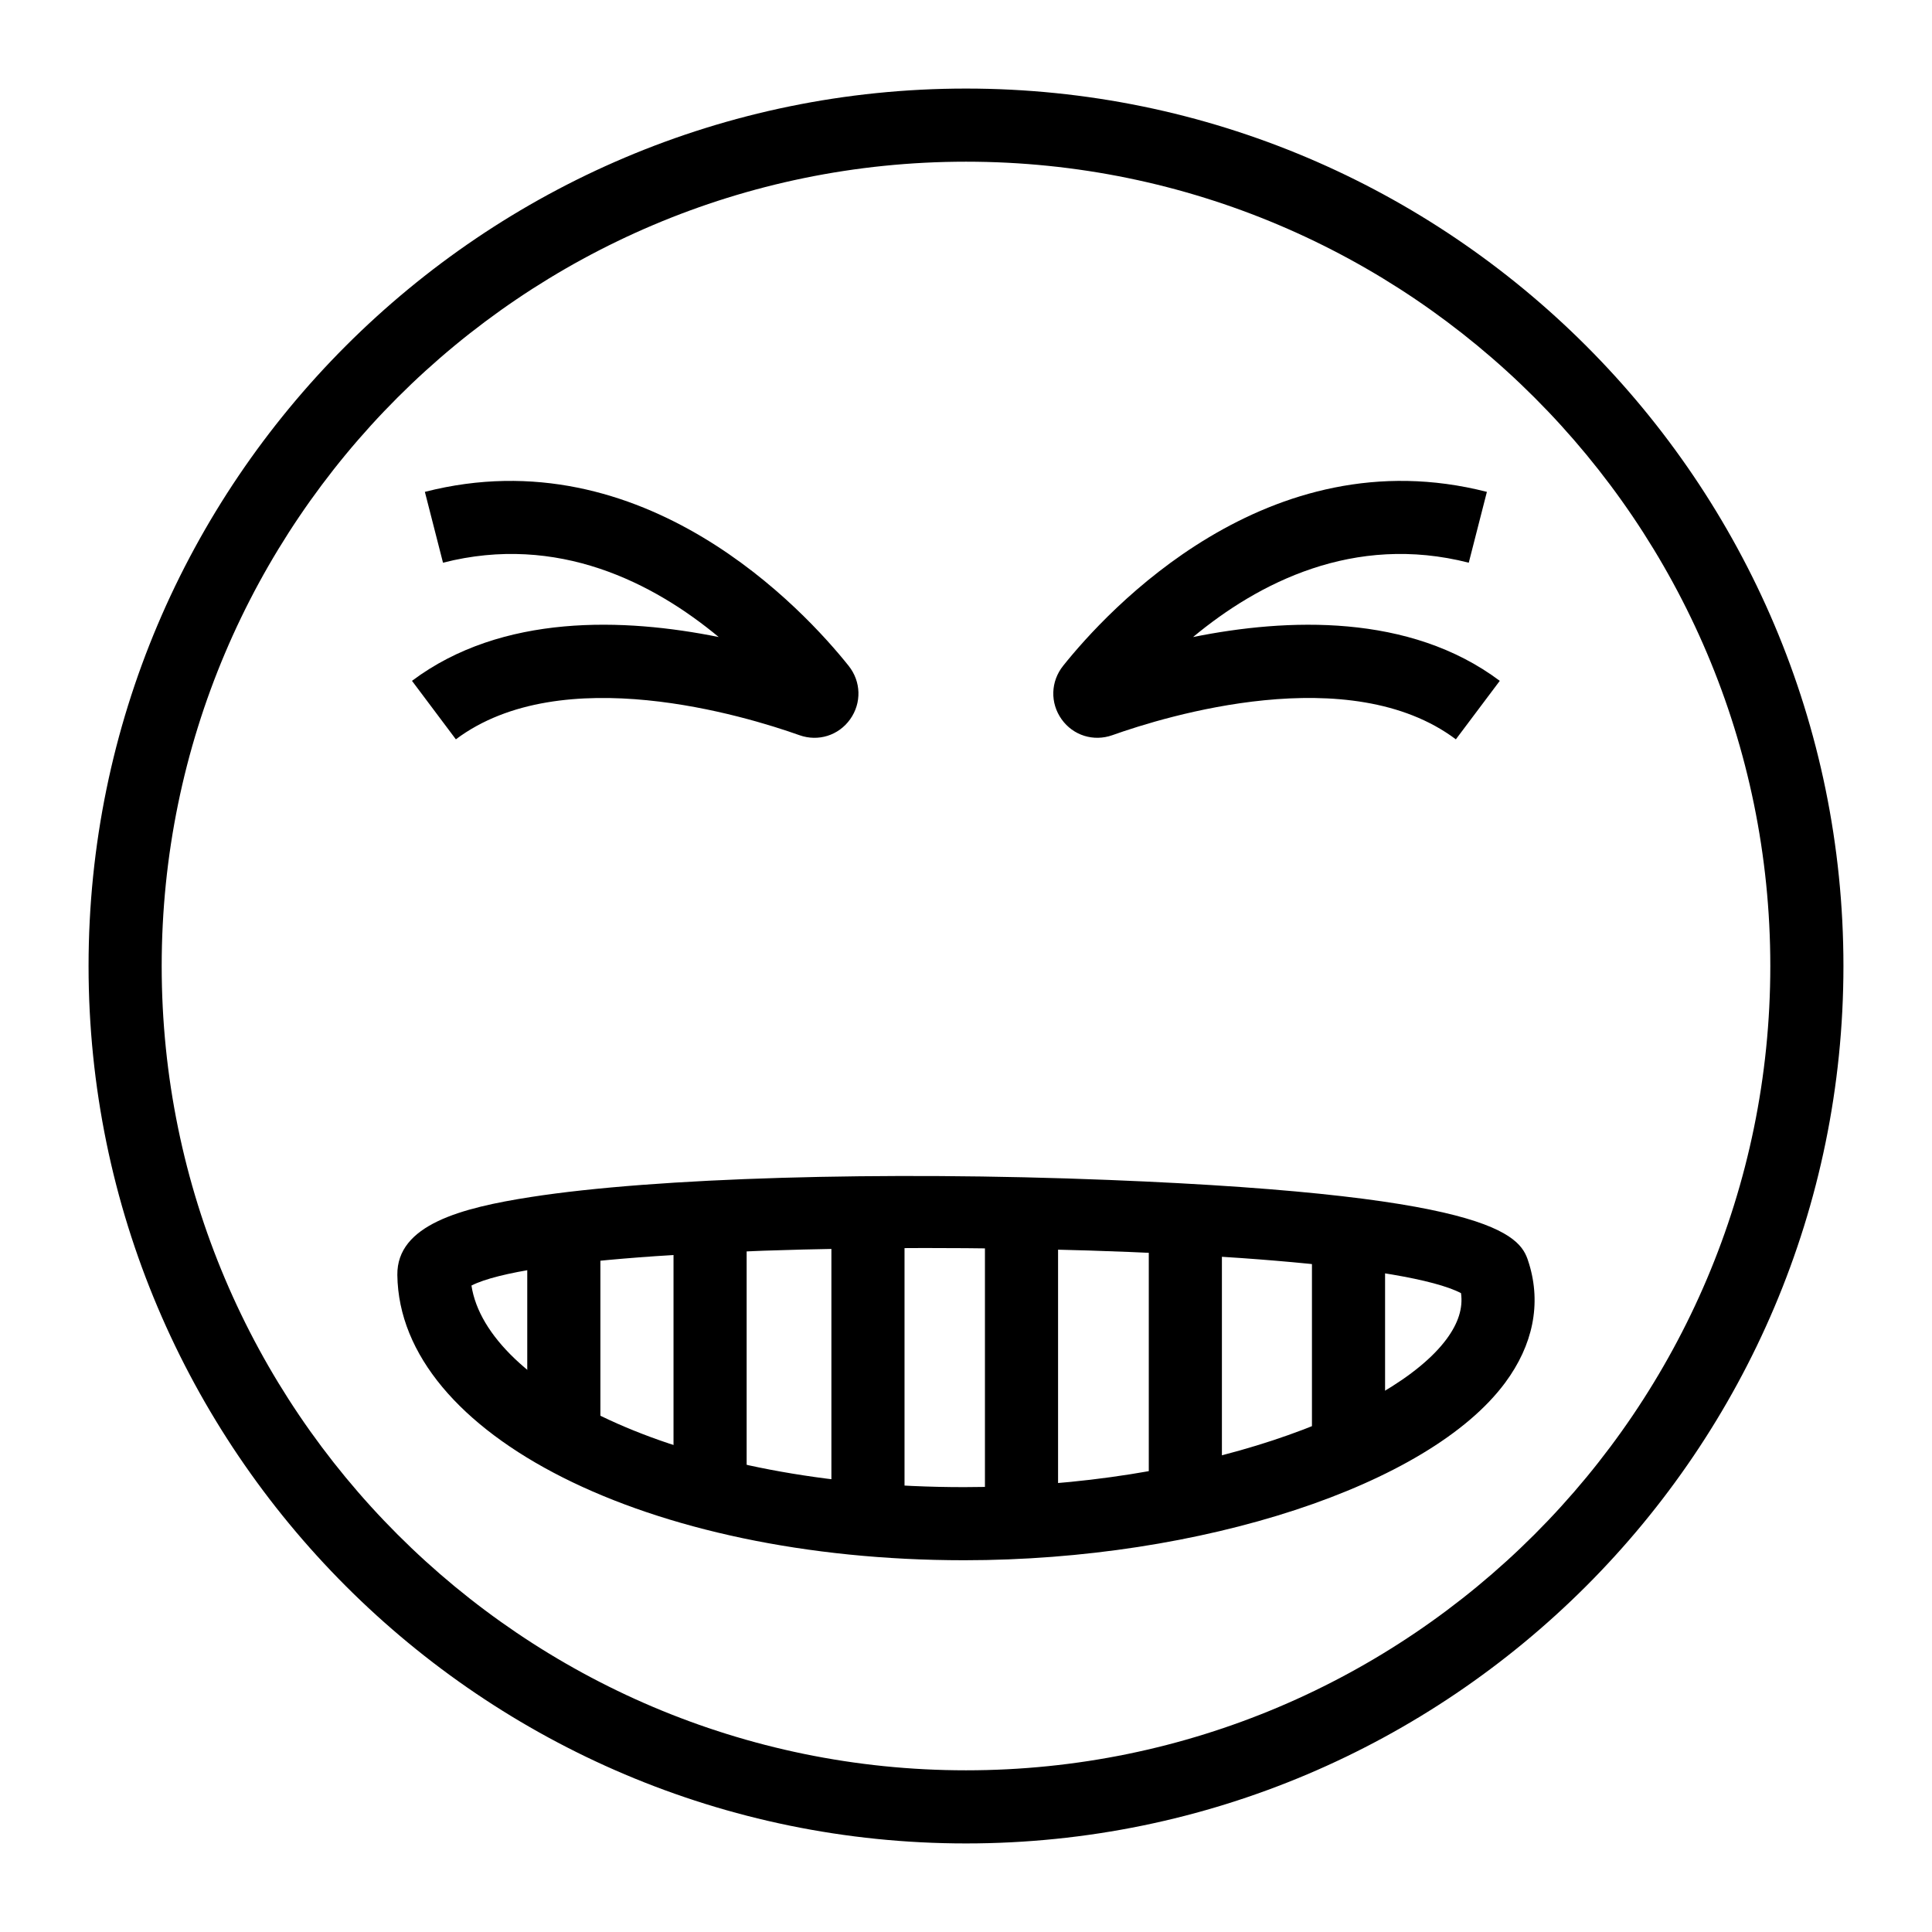
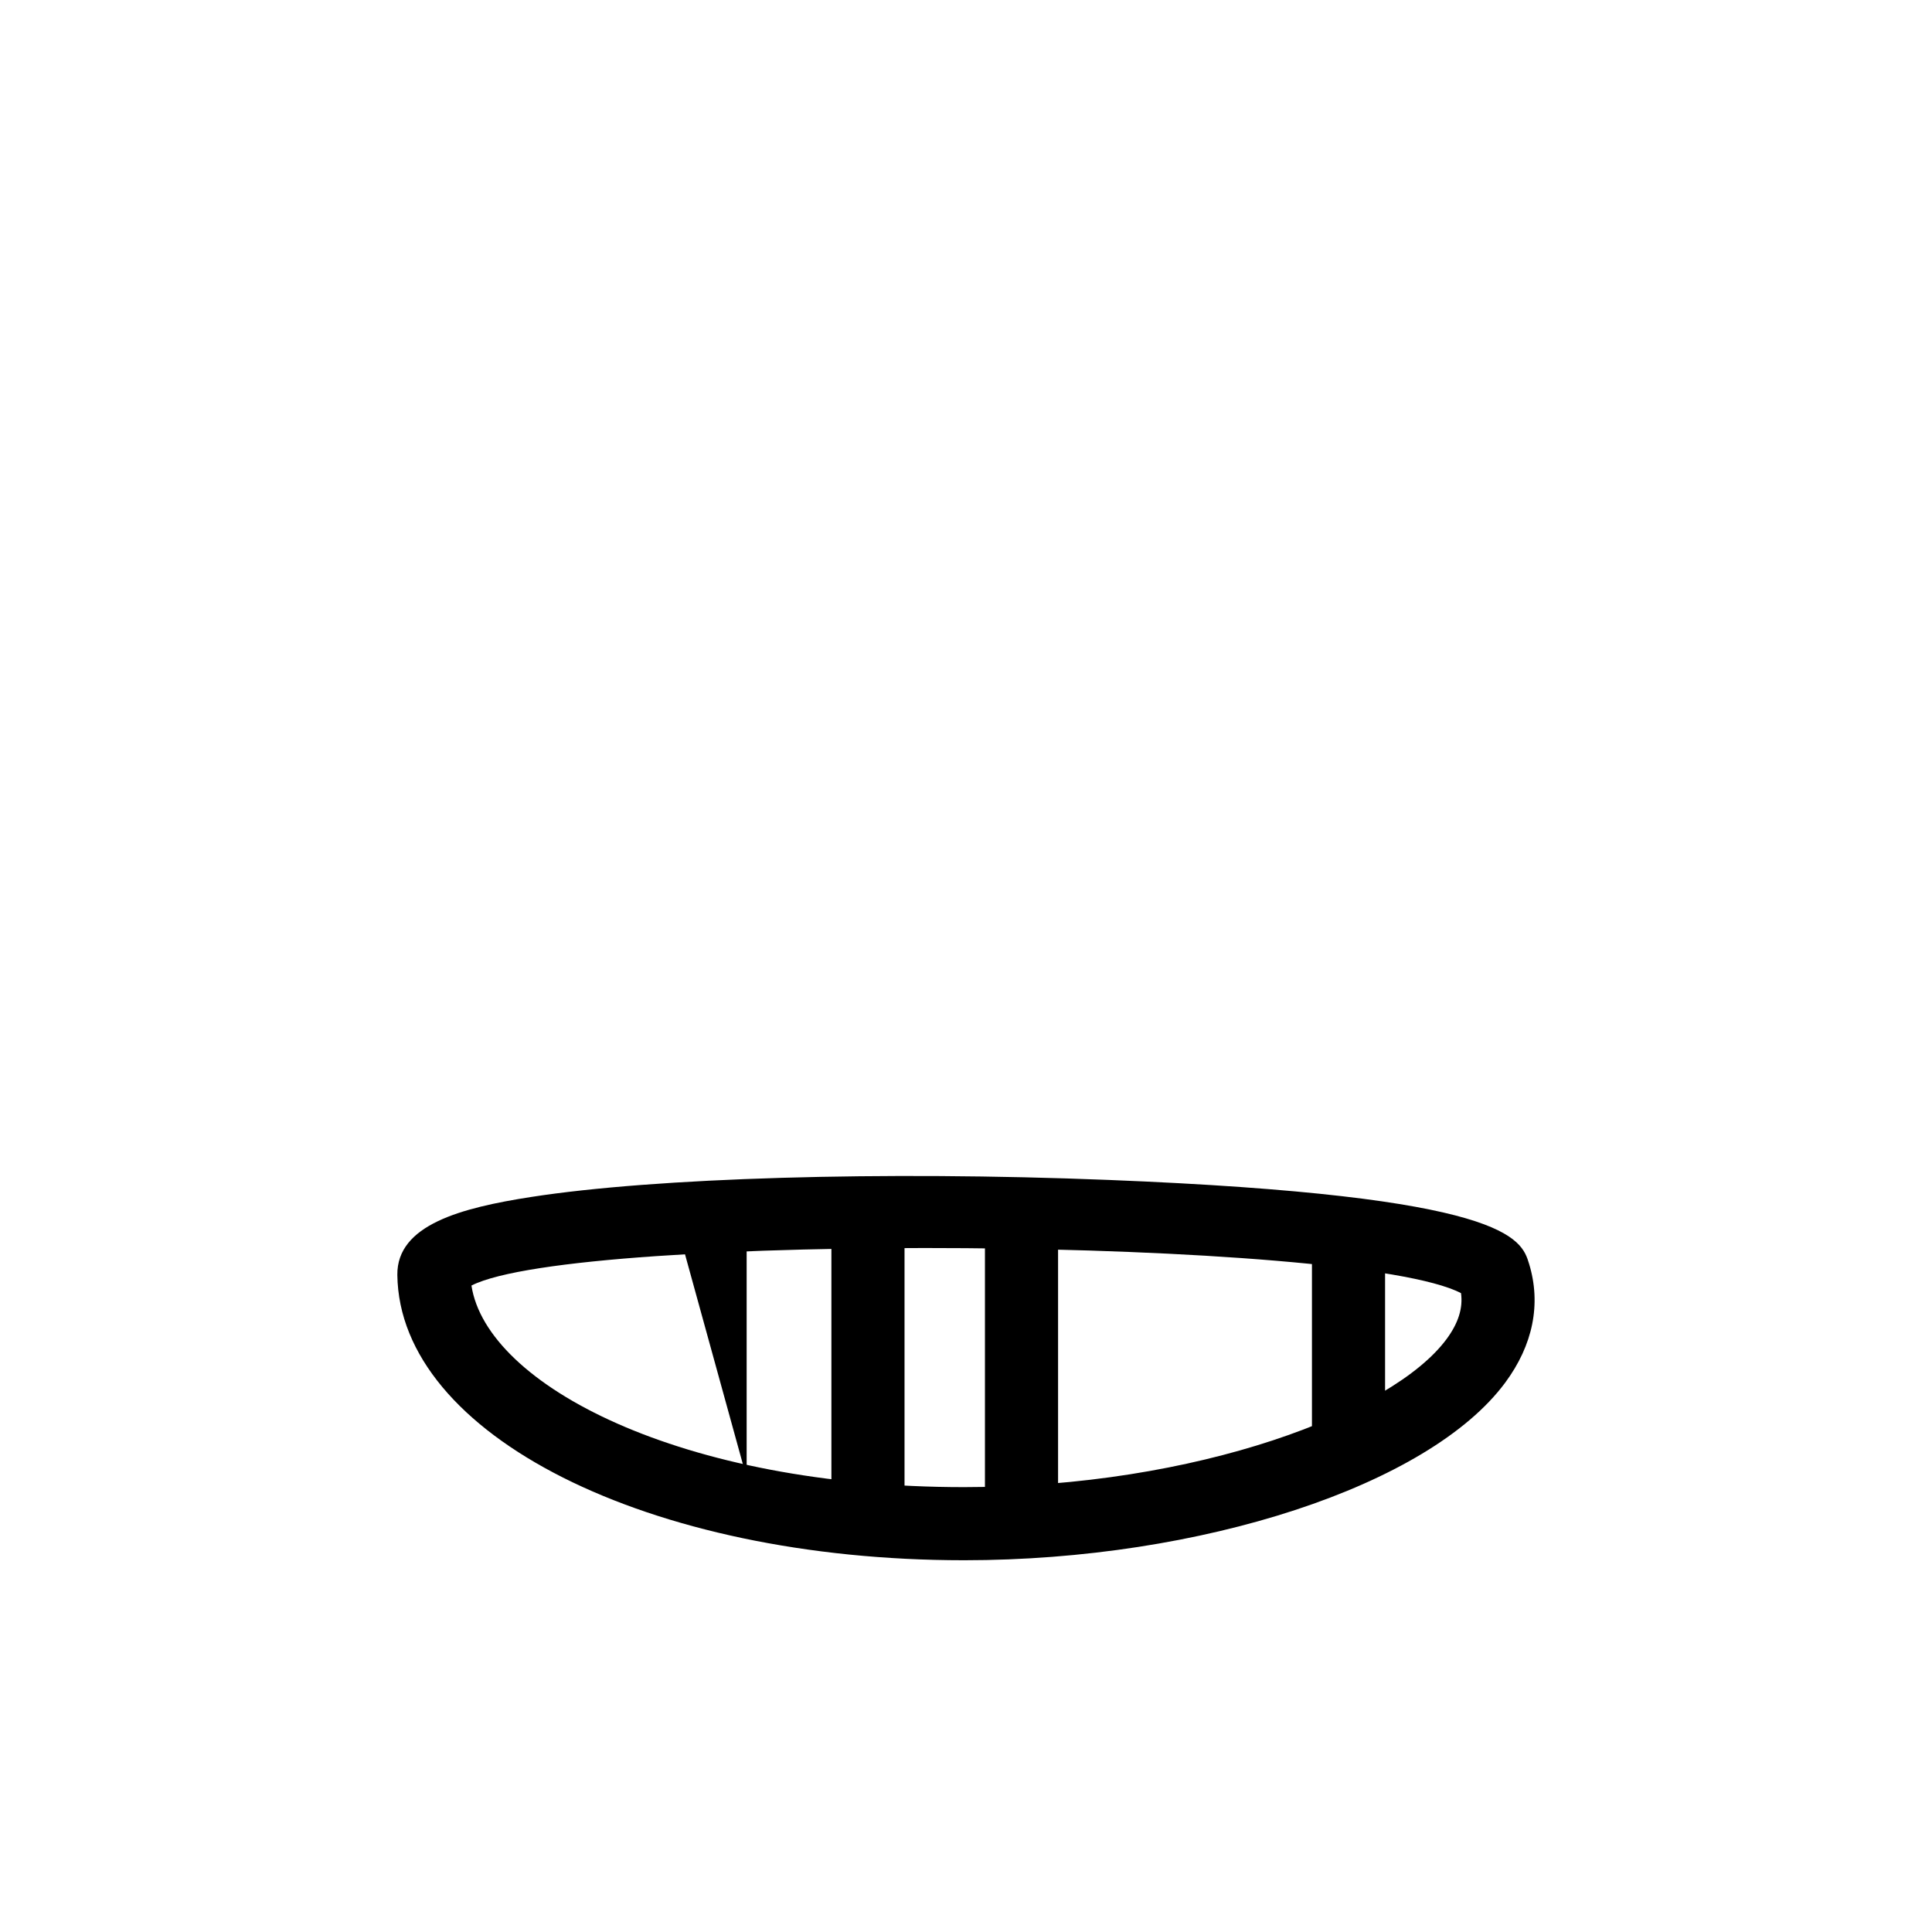
<svg xmlns="http://www.w3.org/2000/svg" fill="#000000" width="800px" height="800px" version="1.1" viewBox="144 144 512 512">
  <g>
-     <path d="m400 632.53c-128.21 0-232.53-104.32-232.53-232.53 0-128.21 104.31-232.53 232.53-232.53s232.53 104.31 232.53 232.53c0 128.21-104.32 232.53-232.53 232.53zm0-445.68c-117.53 0-213.15 95.621-213.15 213.15s95.617 213.15 213.15 213.15 213.15-95.617 213.15-213.15c0.004-117.53-95.613-213.15-213.14-213.15z" />
    <path d="m399.48 557.48c-83.68 0-149.64-33.207-150.18-75.594-0.164-13.305 16.926-17.797 35.426-20.672 32.984-5.129 93.051-6.906 153.07-4.519 105.92 4.211 109.37 15.492 111.43 22.238 3.242 10.621 1.051 21.512-6.34 31.492-20.18 27.266-80.492 47.055-143.41 47.055zm-130.54-72.805c4.012 26.355 55.605 53.43 130.55 53.43 61.855 0 113.57-19.93 127.84-39.203 3.137-4.234 4.41-8.25 3.852-12.207-28.355-14.84-234.18-16.266-262.23-2.019z" />
-     <path d="m283.73 465.36h19.379v55.094h-19.379z" />
-     <path d="m322.49 465.36h19.379v70.285h-19.379z" />
+     <path d="m322.49 465.36h19.379v70.285z" />
    <path d="m364.33 465.36h19.379v79.973h-19.379z" />
    <path d="m405.02 465.36h19.379v79.973h-19.379z" />
-     <path d="m448.44 465.36h19.379v76.203h-19.379z" />
    <path d="m491.68 467.82h19.379v60.684h-19.379z" />
-     <path d="m529.82 339.93c-28.105-21.082-76.793-6.172-91.039-1.098-4.992 1.766-10.391 0.074-13.445-4.215-3.078-4.316-2.918-10.004 0.395-14.16 11.648-14.59 54.148-61.004 112.31-46.105l-4.805 18.773c-30.488-7.797-55.836 5.383-73.066 19.699 24.887-5.023 57.379-6.324 81.285 11.609z" />
-     <path d="m264.81 339.93-11.629-15.5c23.914-17.934 56.41-16.633 81.285-11.609-17.23-14.305-42.598-27.492-73.066-19.699l-4.805-18.773c58.109-14.883 100.66 31.52 112.3 46.102 3.32 4.16 3.477 9.848 0.398 14.168-3.055 4.285-8.441 5.992-13.441 4.211-14.262-5.066-62.949-19.977-91.047 1.102z" />
  </g>
</svg>